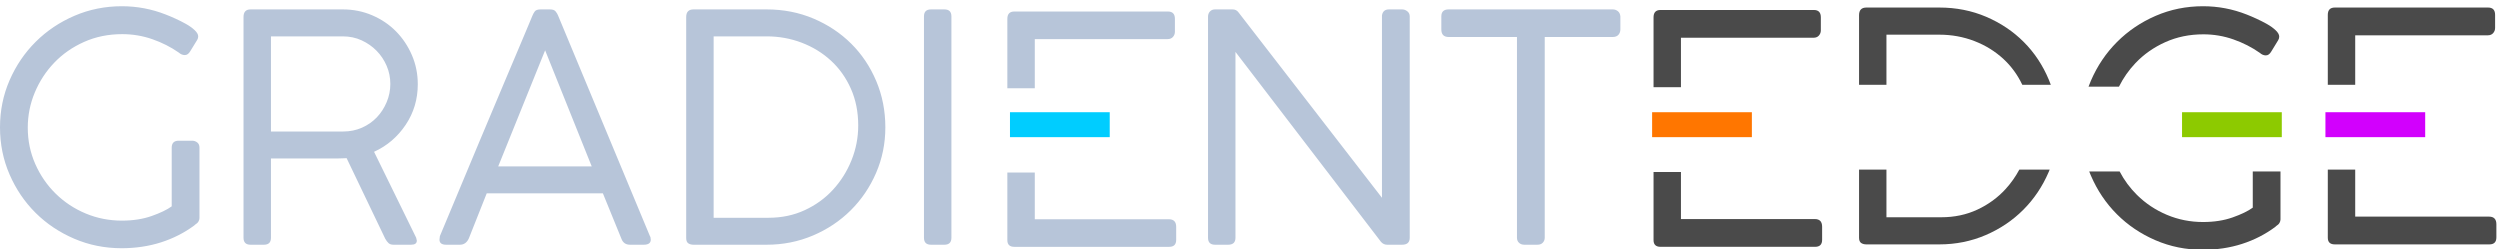
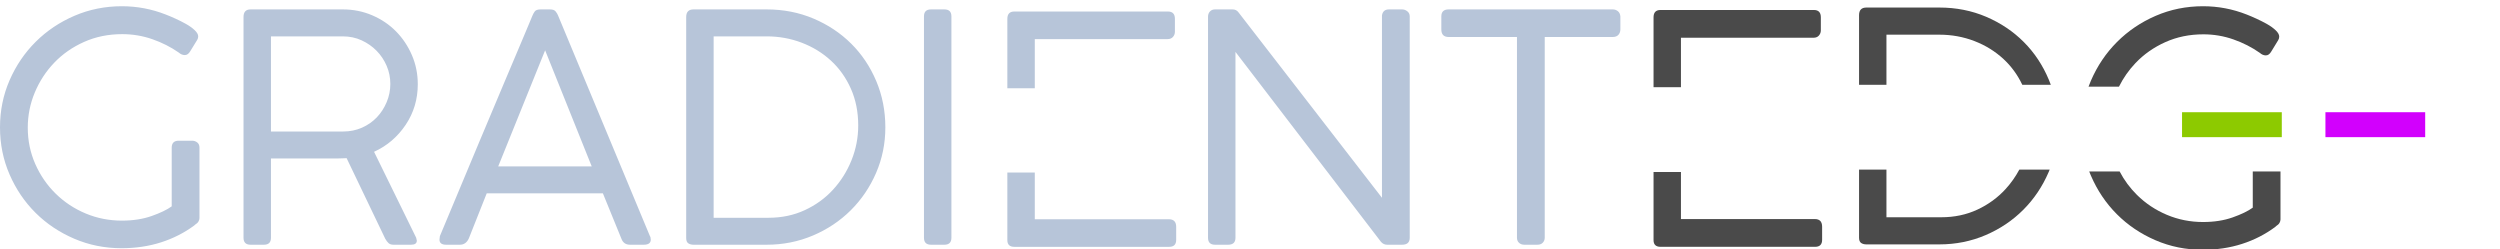
<svg xmlns="http://www.w3.org/2000/svg" width="401px" height="40px" viewBox="0 0 401 40" version="1.1">
  <title>01_Logo_Positive_Horizontal</title>
  <desc>Created with Sketch.</desc>
  <defs />
  <g id="01_Logo_Positive_Horizontal" stroke="none" stroke-width="1" fill="none" fill-rule="evenodd">
    <g id="Group-3" transform="translate(0, 1)">
      <path d="M298.191,26.2 L302.586,26.2 L302.586,33.848 L311.378,33.848 C313.491,33.848 315.424,33.438 317.179,32.619 C318.934,31.8 320.442,30.699 321.703,29.317 C322.564,28.373 323.297,27.334 323.904,26.2 L328.771,26.2 C328.717,26.335 328.661,26.469 328.603,26.603 C327.615,28.907 326.261,30.921 324.54,32.645 C322.819,34.369 320.8,35.725 318.483,36.715 C316.166,37.705 313.695,38.2 311.071,38.2 L299.366,38.2 C299.025,38.2 298.744,38.123 298.523,37.97 C298.301,37.816 298.191,37.534 298.191,37.125 L298.191,26.2 Z M298.191,12.6 L298.191,1.438 C298.191,0.619 298.582,0.21 299.366,0.21 L311.071,0.21 C313.763,0.21 316.268,0.705 318.585,1.694 C320.902,2.684 322.913,4.033 324.616,5.739 C326.32,7.446 327.658,9.46 328.629,11.781 C328.742,12.052 328.849,12.325 328.949,12.6 L324.377,12.6 C323.614,11.001 322.612,9.627 321.371,8.478 C320.025,7.233 318.466,6.268 316.694,5.586 C314.922,4.903 313.048,4.562 311.071,4.562 L302.586,4.562 L302.586,12.6 L298.191,12.6 Z" id="Combined-Shape" fill="#4A4A4A" />
      <path d="M361.344,26.502 L365.791,26.502 L365.791,34.202 C365.791,34.372 365.74,34.551 365.637,34.739 C365.535,34.927 365.348,35.106 365.075,35.277 L364.973,35.379 C363.371,36.574 361.591,37.487 359.631,38.118 C357.672,38.75 355.568,39.066 353.319,39.066 C350.627,39.066 348.097,38.554 345.728,37.53 C343.36,36.506 341.299,35.115 339.544,33.357 C337.789,31.599 336.4,29.534 335.378,27.162 C335.284,26.943 335.194,26.724 335.109,26.502 L339.988,26.502 C340.724,27.905 341.65,29.157 342.764,30.259 C344.144,31.625 345.745,32.691 347.569,33.459 C349.392,34.227 351.325,34.611 353.37,34.611 C355.142,34.611 356.726,34.364 358.124,33.869 C359.521,33.374 360.594,32.853 361.344,32.307 L361.344,26.502 Z M335,12.902 C335.117,12.584 335.243,12.268 335.378,11.955 C336.4,9.583 337.797,7.509 339.569,5.734 C341.341,3.959 343.411,2.56 345.78,1.536 C348.148,0.512 350.678,0 353.37,0 C355.789,0 358.124,0.444 360.373,1.331 C360.816,1.502 361.335,1.724 361.932,1.997 C362.528,2.27 363.099,2.56 363.644,2.867 C364.189,3.174 364.649,3.507 365.024,3.866 C365.399,4.224 365.586,4.557 365.586,4.864 C365.586,5.069 365.535,5.257 365.433,5.427 L364.308,7.27 C364.07,7.68 363.78,7.885 363.439,7.885 C363.099,7.885 362.775,7.748 362.468,7.475 C361.207,6.588 359.802,5.871 358.251,5.325 C356.701,4.779 355.091,4.506 353.421,4.506 C351.206,4.506 349.17,4.924 347.313,5.76 C345.456,6.596 343.863,7.714 342.534,9.114 C341.461,10.243 340.577,11.506 339.882,12.902 L335,12.902 Z" id="Combined-Shape" fill="#4A4A4A" />
-       <path d="M377.775,12.6 L373.379,12.6 L373.379,1.387 C373.379,0.602 373.754,0.21 374.504,0.21 L399.09,0.21 C399.839,0.21 400.214,0.602 400.214,1.387 L400.214,3.486 C400.214,3.794 400.112,4.067 399.907,4.306 C399.703,4.545 399.413,4.664 399.038,4.664 L377.775,4.664 L377.775,12.6 Z M377.775,26.2 L377.775,33.746 L399.243,33.746 C400.027,33.746 400.419,34.155 400.419,34.974 L400.419,37.074 C400.419,37.825 400.044,38.2 399.294,38.2 L374.504,38.2 C373.754,38.2 373.379,37.842 373.379,37.125 L373.379,26.2 L377.775,26.2 Z" id="Combined-Shape" fill="#4A4A4A" />
      <path d="M269.624,12.99 L265.228,12.99 L265.228,1.778 C265.228,0.993 265.603,0.6 266.353,0.6 L290.939,0.6 C291.688,0.6 292.063,0.993 292.063,1.778 L292.063,3.877 C292.063,4.184 291.961,4.457 291.757,4.696 C291.552,4.935 291.262,5.054 290.888,5.054 L269.624,5.054 L269.624,12.99 Z M269.624,26.59 L269.624,34.136 L291.092,34.136 C291.876,34.136 292.268,34.546 292.268,35.365 L292.268,37.464 C292.268,38.215 291.893,38.59 291.143,38.59 L266.353,38.59 C265.603,38.59 265.228,38.232 265.228,37.515 L265.228,26.59 L269.624,26.59 Z" id="Combined-Shape" fill="#4A4A4A" />
-       <rect id="Rectangle" fill="#FF7600" x="265" y="17" width="16" height="4" />
      <rect id="Rectangle-Copy" fill="#8DCA00" x="350" y="17" width="16" height="4" />
      <rect id="Rectangle-Copy-2" fill="#D200FD" x="373" y="17" width="16" height="4" />
      <path d="M27.542,32.099 L27.542,22.688 C27.542,21.942 27.917,21.569 28.668,21.569 L30.818,21.569 C31.126,21.569 31.399,21.662 31.637,21.849 C31.876,22.035 31.996,22.315 31.996,22.688 L31.996,33.981 C31.996,34.151 31.945,34.329 31.842,34.515 C31.74,34.702 31.552,34.88 31.279,35.049 L31.177,35.151 C29.573,36.338 27.789,37.245 25.827,37.873 C23.865,38.5 21.757,38.814 19.505,38.814 C16.808,38.814 14.274,38.305 11.902,37.288 C9.53,36.27 7.466,34.888 5.708,33.142 C3.95,31.395 2.56,29.344 1.536,26.987 C0.512,24.63 0,22.112 0,19.432 C0,16.753 0.512,14.235 1.536,11.878 C2.56,9.521 3.959,7.461 5.734,5.697 C7.508,3.934 9.582,2.544 11.954,1.526 C14.326,0.509 16.86,0 19.556,0 C21.979,0 24.317,0.441 26.569,1.323 C27.013,1.492 27.533,1.713 28.131,1.984 C28.728,2.255 29.3,2.544 29.846,2.849 C30.392,3.154 30.852,3.485 31.228,3.841 C31.603,4.197 31.791,4.527 31.791,4.833 C31.791,5.036 31.74,5.223 31.637,5.392 L30.511,7.224 C30.272,7.631 29.982,7.834 29.641,7.834 C29.3,7.834 28.975,7.698 28.668,7.427 C27.405,6.545 25.998,5.833 24.445,5.29 C22.892,4.748 21.279,4.477 19.607,4.477 C17.389,4.477 15.349,4.892 13.489,5.723 C11.629,6.554 10.034,7.664 8.703,9.055 C7.372,10.445 6.331,12.039 5.58,13.837 C4.829,15.634 4.454,17.516 4.454,19.483 C4.454,21.552 4.855,23.493 5.657,25.308 C6.459,27.122 7.551,28.708 8.933,30.064 C10.315,31.421 11.919,32.481 13.745,33.244 C15.571,34.007 17.508,34.388 19.556,34.388 C21.331,34.388 22.918,34.142 24.317,33.651 C25.716,33.159 26.791,32.642 27.542,32.099 Z M62.609,12.463 C62.609,11.446 62.413,10.479 62.021,9.564 C61.628,8.648 61.091,7.842 60.408,7.147 C59.725,6.452 58.923,5.892 58.002,5.469 C57.081,5.045 56.074,4.833 54.982,4.833 L43.463,4.833 L43.463,20.094 L55.033,20.094 C56.125,20.094 57.132,19.89 58.053,19.483 C58.975,19.076 59.768,18.525 60.434,17.83 C61.099,17.135 61.628,16.321 62.021,15.388 C62.413,14.456 62.609,13.481 62.609,12.463 Z M39.06,37.135 L39.06,1.73 C39.06,0.916 39.436,0.509 40.187,0.509 L54.982,0.509 C56.654,0.509 58.224,0.822 59.691,1.45 C61.159,2.077 62.43,2.933 63.505,4.019 C64.58,5.104 65.434,6.376 66.065,7.834 C66.696,9.292 67.012,10.852 67.012,12.514 C67.012,14.922 66.364,17.092 65.067,19.025 C63.77,20.958 62.08,22.4 59.999,23.349 L66.756,37.135 C66.824,37.406 66.858,37.559 66.858,37.593 C66.858,38.034 66.551,38.254 65.937,38.254 L63.121,38.254 C62.78,38.254 62.516,38.169 62.328,38 C62.14,37.83 61.961,37.593 61.79,37.288 L55.596,24.367 C55.494,24.367 55.306,24.375 55.033,24.392 C54.76,24.409 54.461,24.418 54.137,24.418 L43.463,24.418 L43.463,37.135 C43.463,37.881 43.088,38.254 42.337,38.254 L40.187,38.254 C39.436,38.254 39.06,37.881 39.06,37.135 Z M78.07,30.013 L75.203,37.237 C74.896,37.915 74.418,38.254 73.77,38.254 L71.568,38.254 C70.851,38.254 70.493,37.983 70.493,37.44 C70.493,37.305 70.51,37.152 70.544,36.983 C70.544,36.915 70.561,36.847 70.596,36.779 C73.053,30.878 75.126,25.918 76.816,21.9 C78.505,17.881 79.904,14.557 81.013,11.929 C82.123,9.301 82.976,7.283 83.573,5.875 C84.17,4.468 84.605,3.434 84.878,2.772 C85.151,2.111 85.314,1.721 85.365,1.602 L85.442,1.424 C85.51,1.255 85.621,1.06 85.774,0.839 C85.928,0.619 86.244,0.509 86.721,0.509 L88.206,0.509 C88.65,0.509 88.957,0.619 89.128,0.839 C89.298,1.06 89.418,1.255 89.486,1.424 L104.23,36.83 L104.332,37.033 C104.366,37.237 104.383,37.373 104.383,37.44 C104.383,37.983 104.008,38.254 103.257,38.254 L101.056,38.254 C100.373,38.254 99.912,37.932 99.673,37.288 L96.704,30.013 L78.07,30.013 Z M87.438,7.071 L79.913,25.689 L94.912,25.689 L87.438,7.071 Z M110.066,37.186 L110.066,1.73 C110.066,0.916 110.458,0.509 111.243,0.509 L122.966,0.509 C125.662,0.509 128.171,1 130.492,1.984 C132.812,2.967 134.826,4.307 136.532,6.003 C138.239,7.698 139.578,9.699 140.551,12.005 C141.524,14.311 142.01,16.787 142.01,19.432 C142.01,22.01 141.515,24.443 140.526,26.732 C139.536,29.021 138.179,31.022 136.456,32.735 C134.732,34.447 132.71,35.796 130.389,36.779 C128.069,37.763 125.594,38.254 122.966,38.254 L111.243,38.254 C110.902,38.254 110.62,38.178 110.398,38.025 C110.176,37.873 110.066,37.593 110.066,37.186 Z M114.468,33.93 L123.273,33.93 C125.389,33.93 127.326,33.523 129.084,32.709 C130.842,31.896 132.352,30.802 133.614,29.428 C134.877,28.055 135.867,26.478 136.584,24.697 C137.3,22.917 137.659,21.06 137.659,19.127 C137.659,16.957 137.266,14.99 136.481,13.226 C135.696,11.463 134.63,9.962 133.282,8.724 C131.934,7.486 130.372,6.528 128.598,5.85 C126.823,5.172 124.946,4.833 122.966,4.833 L114.468,4.833 L114.468,33.93 Z M152.607,1.628 L152.607,37.135 C152.607,37.881 152.232,38.254 151.481,38.254 L149.331,38.254 C148.58,38.254 148.205,37.881 148.205,37.135 L148.205,1.628 C148.205,0.882 148.58,0.509 149.331,0.509 L151.481,0.509 C152.232,0.509 152.607,0.882 152.607,1.628 Z M224.892,38.254 L222.486,38.254 C222.111,38.254 221.786,38.102 221.513,37.796 L198.169,7.325 L198.169,37.135 C198.169,37.881 197.777,38.254 196.992,38.254 L194.893,38.254 C194.142,38.254 193.767,37.881 193.767,37.135 L193.767,1.679 C193.767,1.34 193.869,1.06 194.074,0.839 C194.279,0.619 194.552,0.509 194.893,0.509 L197.708,0.509 C198.118,0.509 198.442,0.678 198.681,1.017 L221.667,30.725 L221.667,1.475 C221.769,0.831 222.145,0.509 222.793,0.509 L224.892,0.509 C225.199,0.509 225.481,0.61 225.737,0.814 C225.993,1.017 226.121,1.289 226.121,1.628 L226.121,37.135 C226.121,37.881 225.711,38.254 224.892,38.254 Z M232.366,0.509 L258.68,0.509 C258.987,0.509 259.26,0.602 259.499,0.788 C259.738,0.975 259.874,1.255 259.908,1.628 L259.908,3.714 C259.908,4.053 259.806,4.341 259.601,4.578 C259.396,4.816 259.089,4.934 258.68,4.934 L247.775,4.934 L247.775,37.135 C247.775,37.44 247.673,37.703 247.468,37.924 C247.264,38.144 246.973,38.254 246.598,38.254 L244.499,38.254 C244.158,38.254 243.876,38.153 243.654,37.949 C243.433,37.746 243.322,37.474 243.322,37.135 L243.322,4.934 L232.366,4.934 C231.581,4.934 231.189,4.527 231.189,3.714 L231.189,1.628 C231.189,0.882 231.581,0.509 232.366,0.509 Z" id="GRADIENT" fill="#B7C5D9" />
      <path d="M165.981,13.158 L161.579,13.158 L161.579,2.017 C161.579,1.237 161.954,0.847 162.705,0.847 L187.329,0.847 C188.08,0.847 188.455,1.237 188.455,2.017 L188.455,4.103 C188.455,4.408 188.353,4.68 188.148,4.917 C187.943,5.154 187.653,5.273 187.278,5.273 L165.981,5.273 L165.981,13.158 Z M165.981,26.67 L165.981,34.167 L187.483,34.167 C188.268,34.167 188.66,34.574 188.66,35.388 L188.66,37.474 C188.66,38.22 188.285,38.593 187.534,38.593 L162.705,38.593 C161.954,38.593 161.579,38.237 161.579,37.525 L161.579,26.67 L165.981,26.67 Z" id="Combined-Shape-Copy" fill="#B7C5D9" />
-       <rect id="Rectangle-Copy-3" fill="#00CDFF" x="162" y="17" width="16" height="4" />
    </g>
  </g>
</svg>